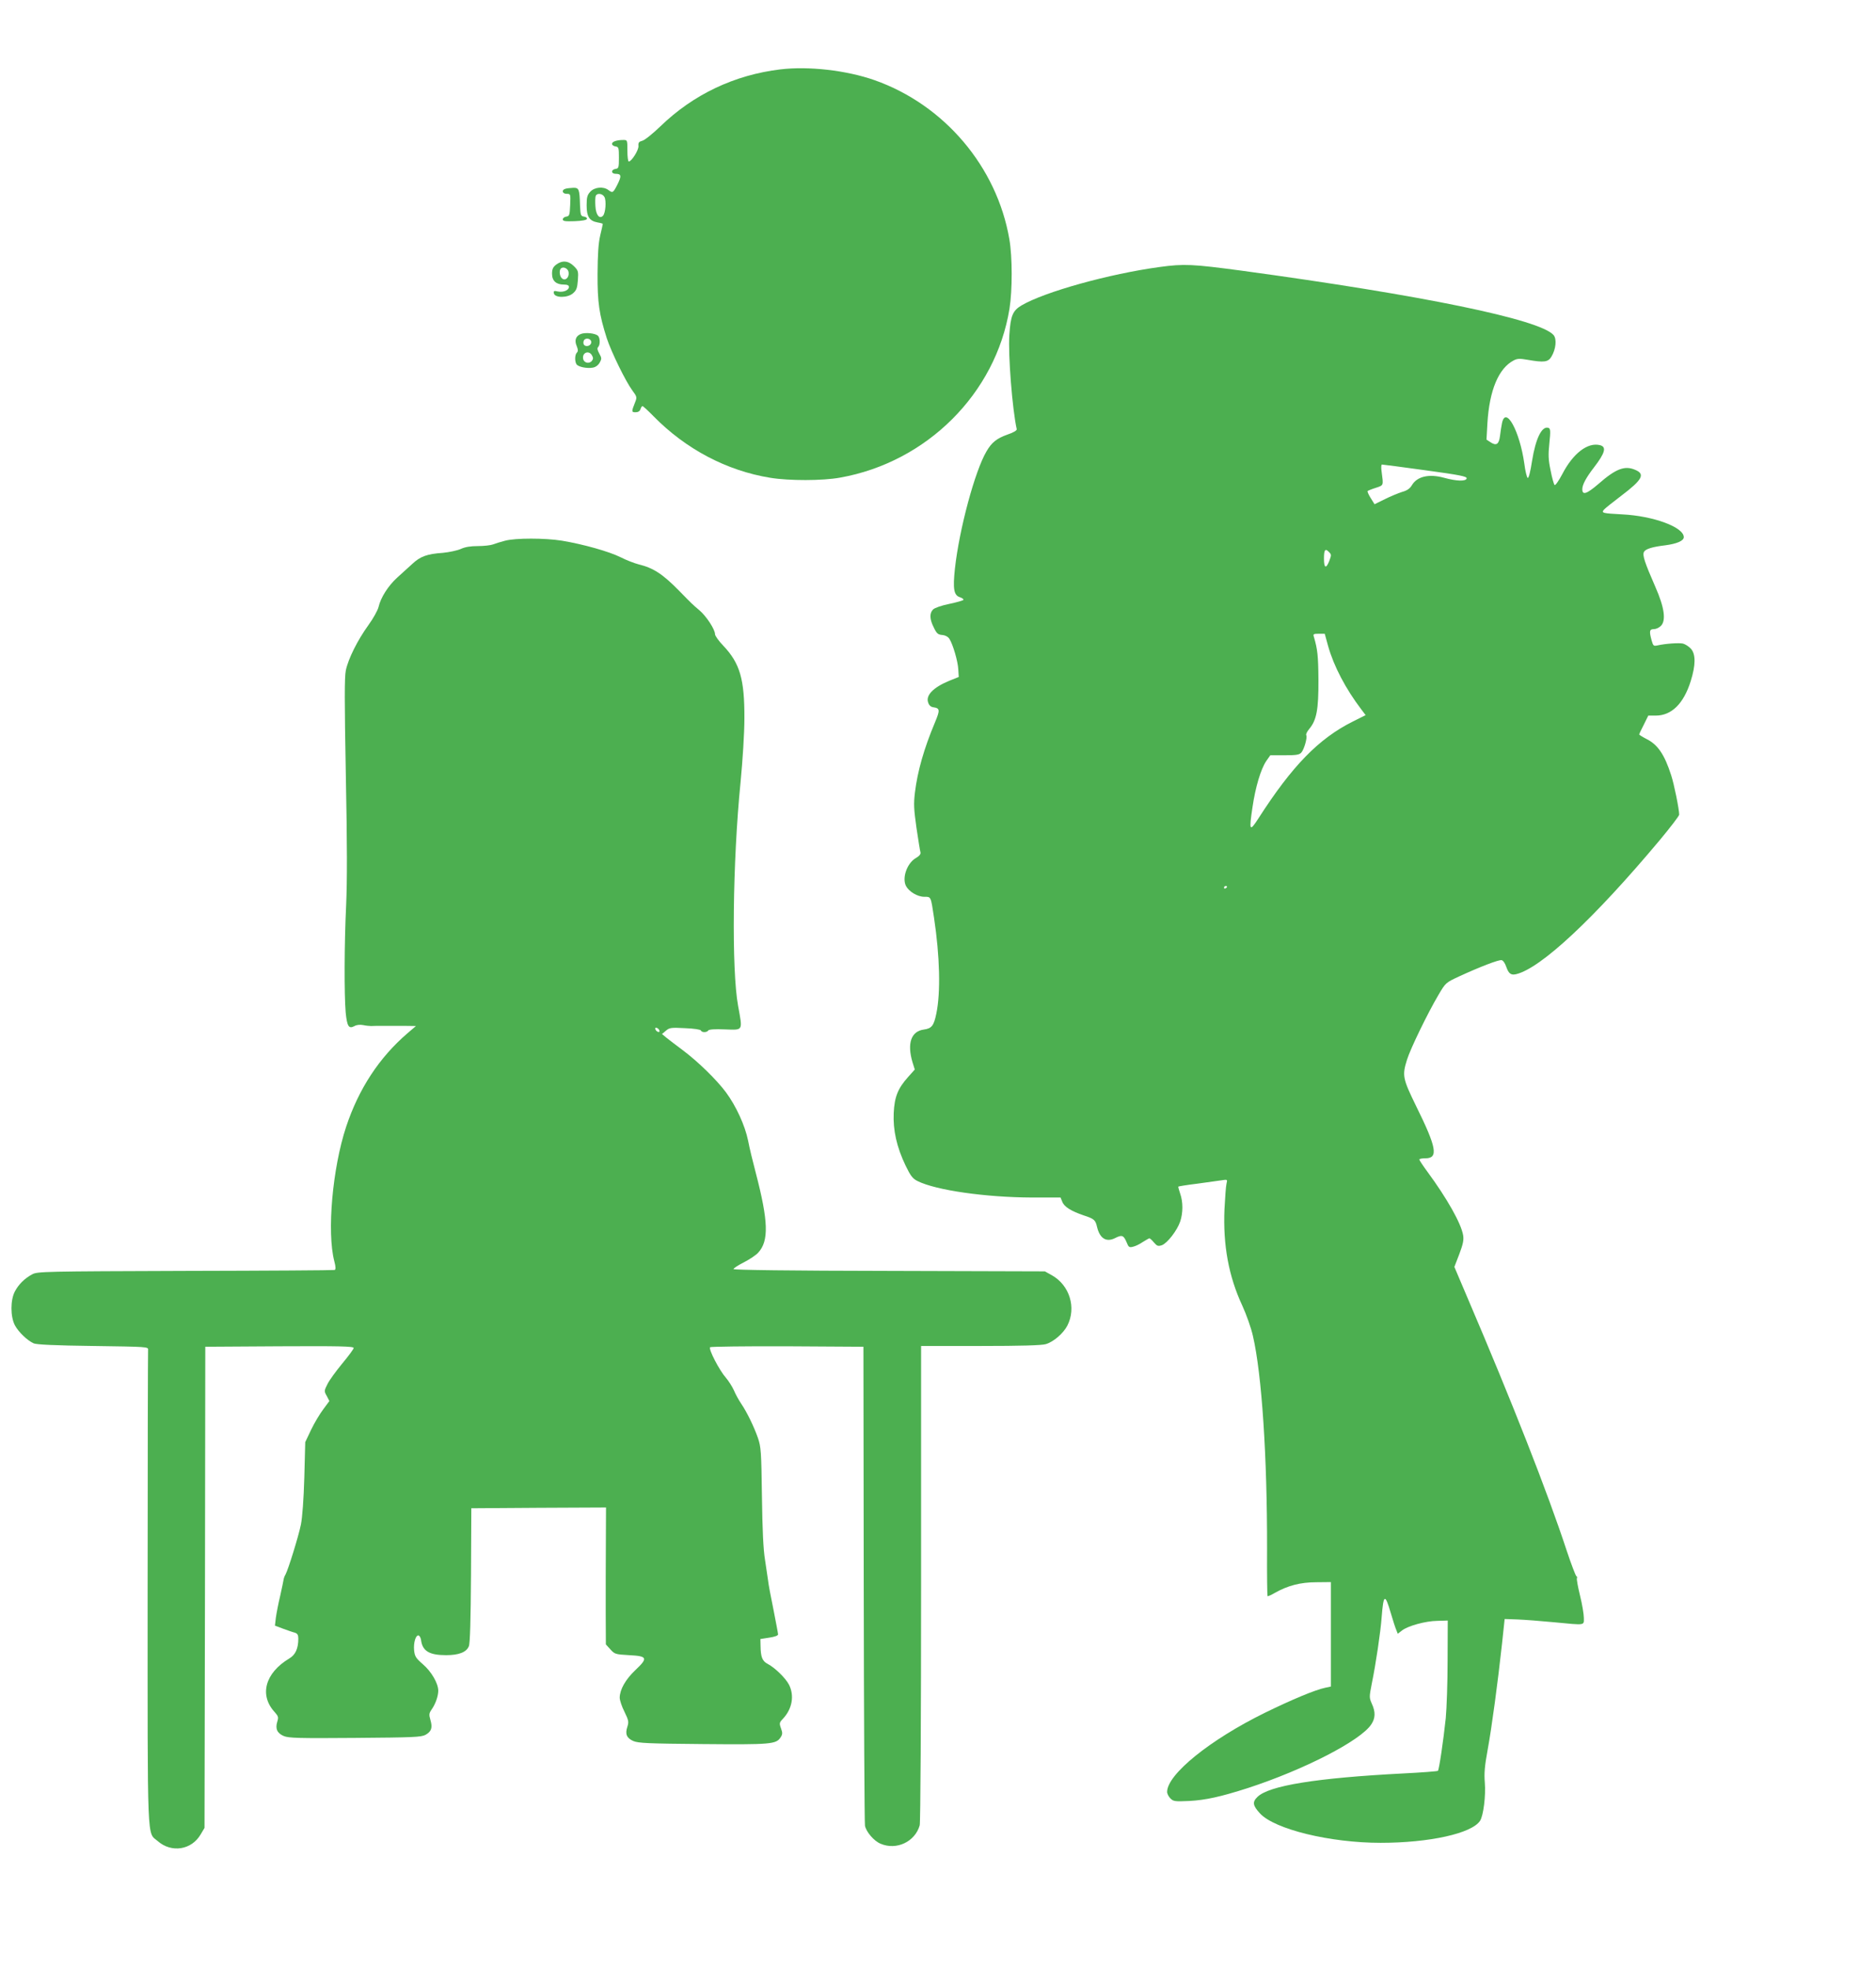
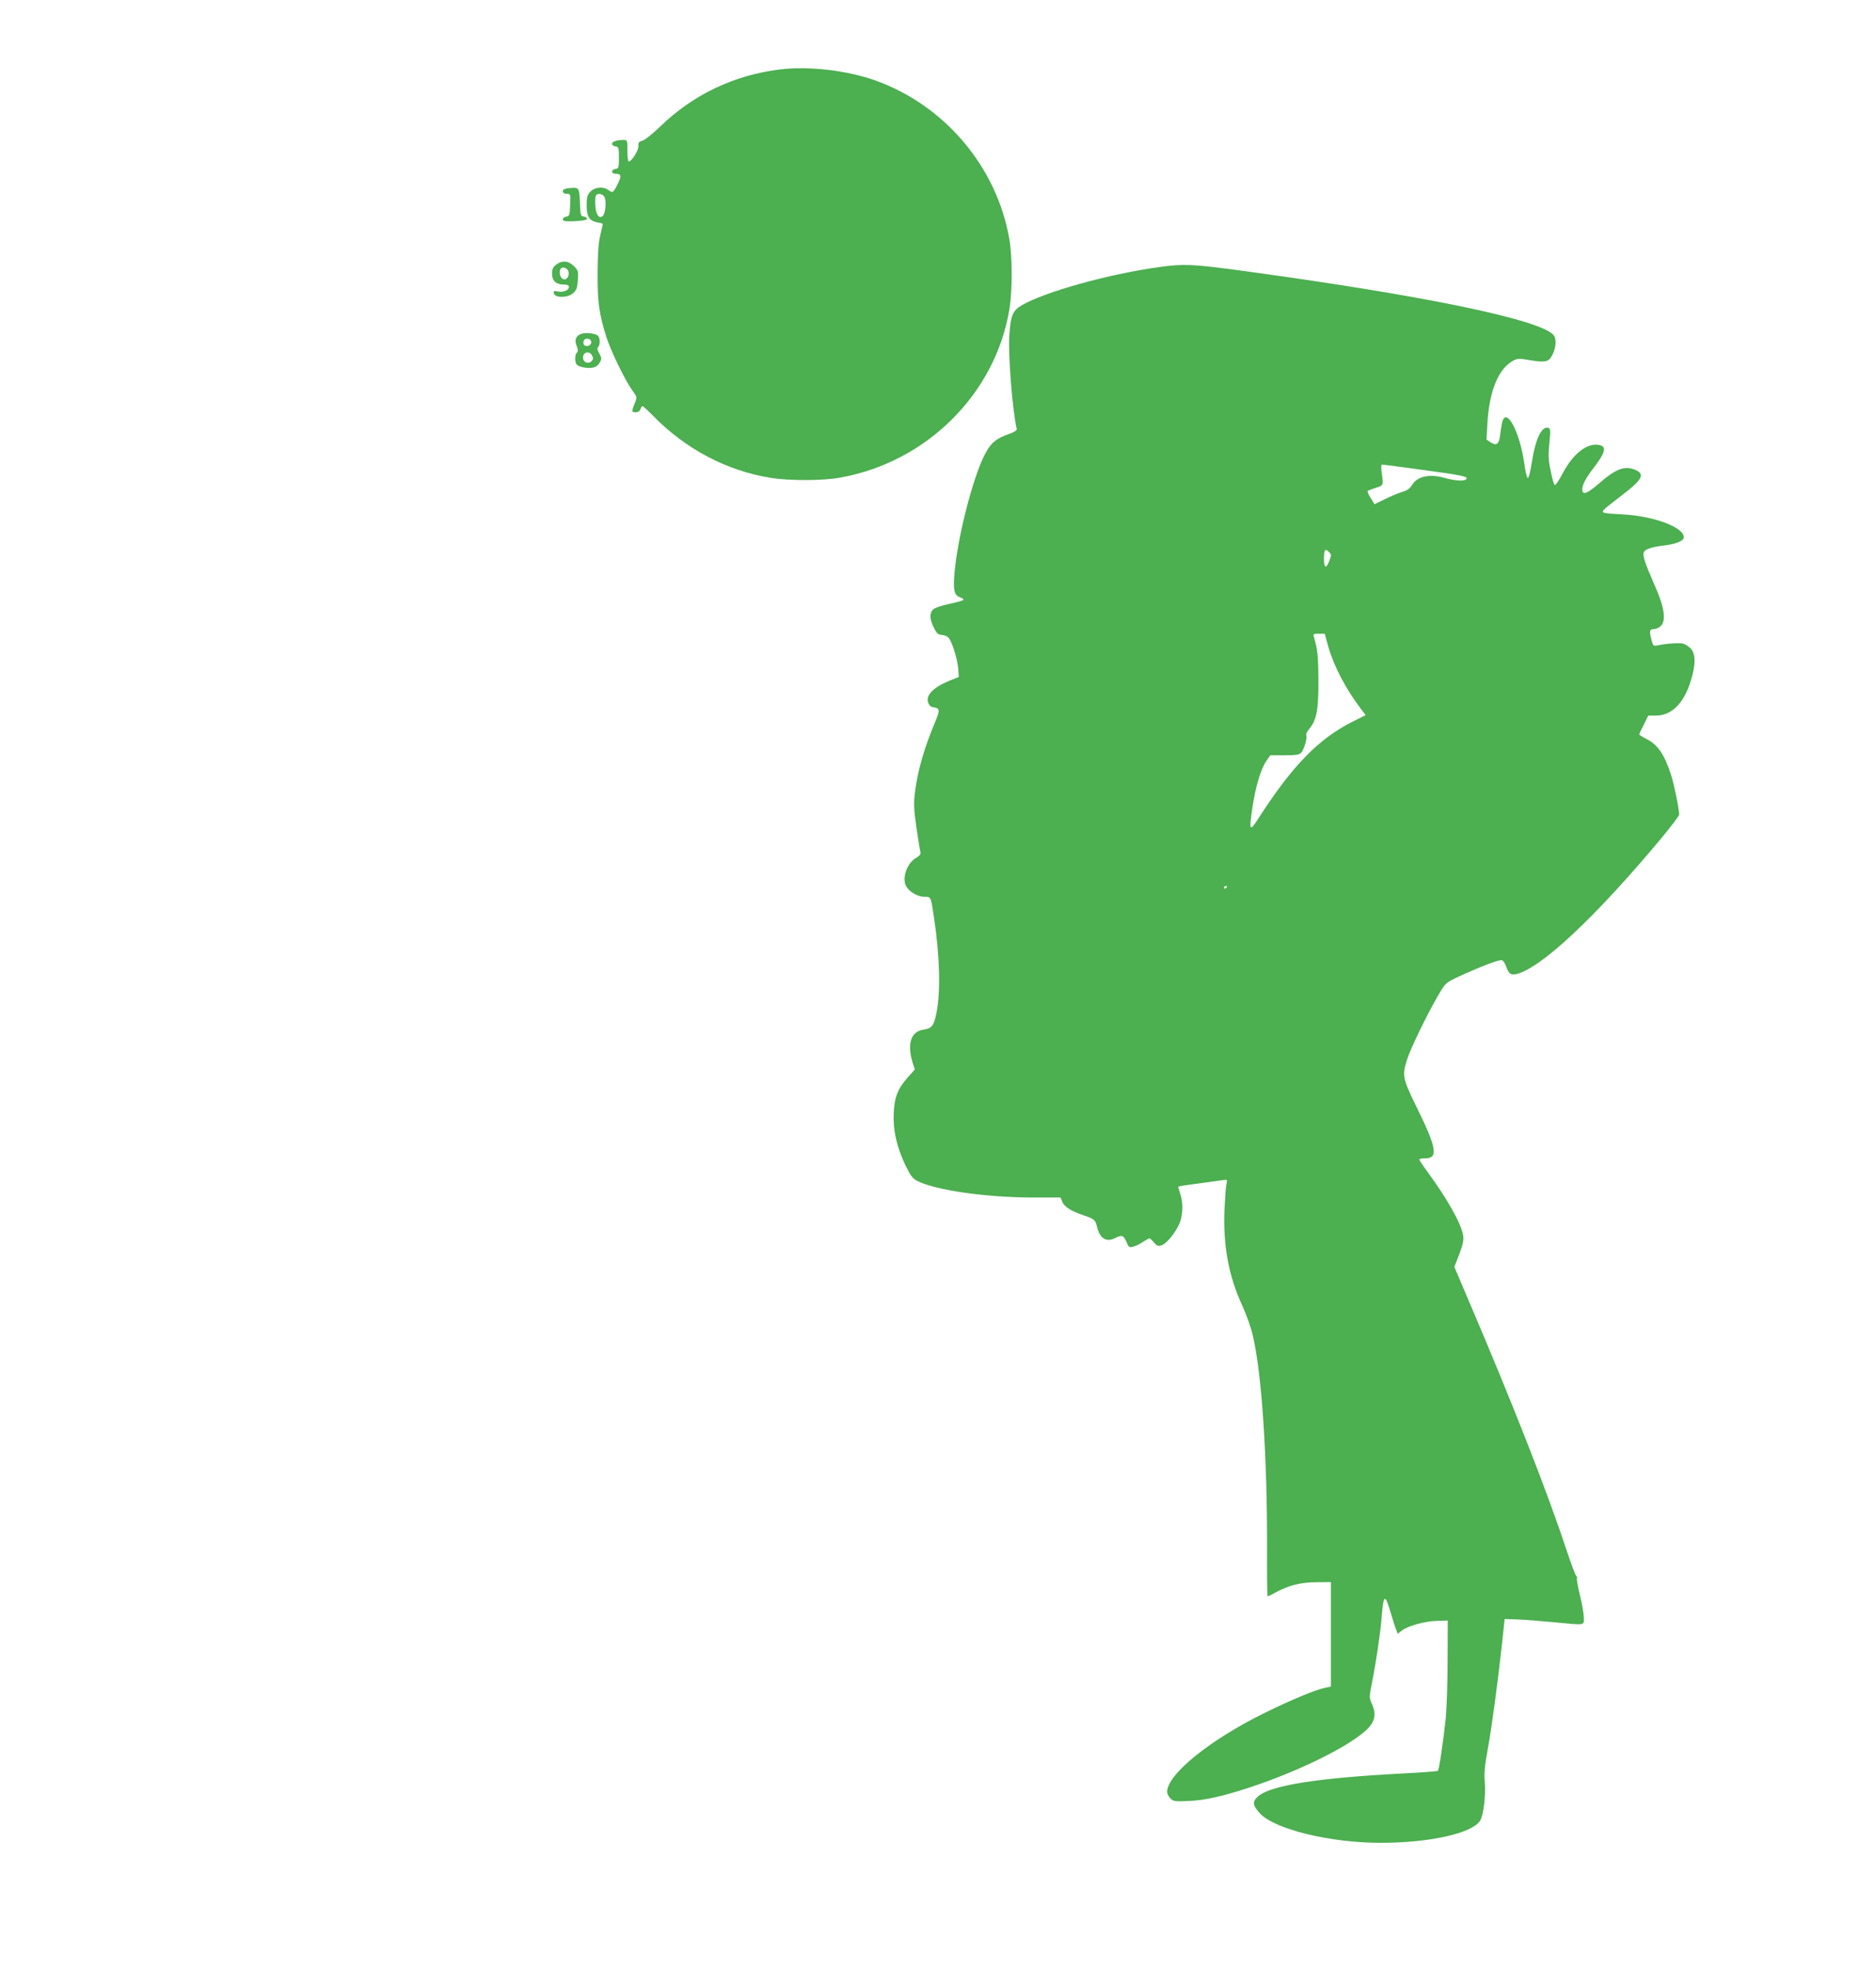
<svg xmlns="http://www.w3.org/2000/svg" version="1.0" width="1220pt" height="1280pt" viewBox="0 0 1220 1280" preserveAspectRatio="xMidYMid meet">
  <g transform="translate(0,1280) scale(0.1,-0.1)" fill="#4caf50" stroke="none">
    <path d="M5075 12349 c-299 -36 -566 -163 -780 -370 -50 -48 -103 -91 -118 -94 -22 -6 -27 -12 -25 -34 2 -27 -45 -101 -63 -101 -5 0 -9 32 -9 70 0 70 0 70 -27 70 -43 0 -73 -11 -73 -25 0 -8 10 -15 23 -17 20 -3 22 -8 22 -73 0 -65 -2 -70 -22 -73 -31 -5 -30 -32 1 -32 37 0 39 -14 11 -70 -28 -55 -31 -56 -59 -35 -32 24 -89 19 -117 -11 -20 -22 -24 -36 -24 -89 0 -74 18 -101 71 -111 19 -3 34 -8 34 -9 0 -2 -7 -37 -17 -77 -12 -52 -16 -123 -17 -248 -1 -187 11 -265 60 -419 30 -91 122 -279 166 -339 30 -40 31 -45 19 -75 -25 -63 -25 -67 2 -67 17 0 28 7 32 20 3 11 10 20 13 20 4 0 37 -30 72 -66 210 -214 476 -354 759 -400 122 -20 339 -20 454 1 564 100 1013 547 1102 1099 19 119 19 337 -1 451 -81 471 -423 874 -877 1034 -183 64 -428 92 -612 70z m-1144 -830 c13 -25 7 -105 -10 -122 -23 -23 -46 6 -49 63 -2 29 -1 59 2 66 8 21 44 17 57 -7z" />
    <path d="M3678 11573 c-28 -7 -22 -33 7 -33 26 0 26 -1 23 -72 -3 -67 -5 -73 -25 -76 -13 -2 -23 -10 -23 -18 0 -12 15 -14 77 -12 47 2 78 7 80 15 2 6 -6 13 -19 15 -21 3 -23 8 -26 73 -3 107 -7 115 -45 114 -17 -1 -40 -3 -49 -6z" />
    <path d="M3616 11079 c-20 -16 -26 -29 -26 -59 0 -46 27 -70 77 -70 22 0 33 -5 33 -15 0 -22 -37 -37 -72 -30 -25 6 -29 4 -26 -12 6 -30 88 -31 124 0 23 20 28 34 32 85 4 58 3 63 -26 92 -36 36 -77 39 -116 9z m82 -50 c4 -34 -22 -57 -43 -39 -16 13 -20 51 -8 64 16 16 48 1 51 -25z" />
    <path d="M7540 11064 c-325 -44 -746 -161 -896 -249 -58 -34 -72 -67 -80 -192 -9 -130 20 -489 48 -613 2 -8 -21 -22 -60 -35 -70 -25 -103 -51 -137 -110 -75 -127 -177 -506 -205 -762 -14 -131 -7 -172 31 -185 16 -5 27 -13 24 -18 -2 -4 -44 -16 -92 -26 -50 -10 -95 -26 -105 -36 -24 -24 -23 -64 5 -118 18 -38 27 -46 55 -48 20 -2 38 -12 46 -25 23 -35 56 -148 58 -200 l3 -48 -60 -24 c-105 -43 -156 -95 -139 -142 6 -19 18 -29 34 -31 43 -6 44 -18 10 -99 -71 -169 -113 -316 -130 -455 -9 -75 -7 -108 10 -230 12 -79 23 -150 26 -159 3 -11 -7 -24 -30 -37 -58 -34 -91 -130 -64 -182 20 -37 75 -70 119 -70 44 0 42 5 63 -135 38 -252 44 -487 15 -625 -16 -78 -30 -96 -81 -103 -83 -11 -110 -90 -74 -212 l15 -48 -43 -48 c-67 -75 -89 -129 -94 -235 -5 -111 19 -220 77 -341 33 -68 46 -85 78 -101 120 -60 445 -106 744 -107 l186 0 11 -27 c12 -33 57 -61 139 -89 68 -22 77 -30 87 -74 18 -77 61 -103 119 -73 44 22 54 18 74 -29 12 -31 17 -34 41 -28 15 3 44 17 64 31 21 13 40 24 43 24 3 0 17 -12 29 -27 21 -24 27 -26 52 -18 35 13 99 95 119 154 19 57 19 127 0 181 -8 24 -14 45 -12 46 2 2 57 11 123 19 65 9 137 19 158 22 39 6 39 6 32 -23 -4 -16 -9 -90 -13 -165 -10 -233 27 -436 116 -627 27 -59 58 -147 69 -197 58 -250 93 -785 92 -1384 -1 -166 1 -305 3 -307 2 -3 24 7 48 21 83 47 166 69 269 69 l95 1 0 -340 0 -339 -37 -8 c-64 -13 -217 -77 -393 -163 -356 -175 -635 -400 -635 -514 0 -12 10 -31 21 -42 20 -20 29 -21 123 -17 107 6 203 27 381 84 365 119 731 307 802 413 28 41 29 82 4 136 -17 39 -17 43 0 130 26 126 57 335 64 430 12 154 22 158 60 27 14 -48 30 -97 36 -110 l9 -23 27 21 c38 30 153 62 230 63 l68 2 -1 -260 c0 -143 -6 -312 -12 -375 -16 -150 -43 -333 -51 -342 -3 -3 -105 -11 -226 -17 -562 -29 -874 -79 -948 -153 -34 -33 -30 -56 17 -107 95 -103 456 -191 784 -191 318 0 593 61 647 143 22 34 38 163 31 249 -5 59 -1 107 18 210 27 146 67 445 94 693 l17 160 85 -3 c47 -2 153 -10 235 -18 210 -20 195 -22 195 29 0 23 -11 89 -25 145 -14 57 -23 108 -20 112 3 5 1 11 -4 14 -5 4 -33 77 -62 164 -127 386 -353 961 -646 1646 l-85 200 32 83 c25 66 30 93 25 123 -13 77 -105 240 -234 415 -28 38 -51 73 -51 77 0 5 18 8 40 8 85 0 73 69 -60 338 -89 182 -92 200 -60 303 22 71 134 302 205 422 46 78 47 79 133 119 137 63 259 110 277 106 10 -1 23 -21 30 -42 16 -46 31 -57 65 -49 160 38 508 363 935 873 69 83 125 156 125 164 0 35 -33 198 -52 256 -43 134 -87 199 -159 235 -27 14 -49 28 -49 30 0 3 13 32 30 64 l29 59 49 0 c102 0 181 77 227 224 33 105 33 176 1 211 -13 14 -36 29 -51 33 -26 6 -114 0 -167 -12 -24 -5 -27 -3 -37 32 -17 61 -14 74 14 74 14 0 34 9 46 21 35 35 23 120 -36 254 -70 160 -85 206 -74 227 10 19 54 33 139 43 75 10 120 29 120 53 0 65 -198 138 -400 148 -130 7 -137 9 -119 31 8 9 58 49 111 89 140 106 159 142 91 170 -68 29 -126 6 -239 -93 -76 -65 -104 -74 -104 -33 0 28 24 74 75 140 74 96 84 135 40 146 -80 20 -175 -53 -245 -188 -23 -44 -46 -76 -50 -71 -5 4 -17 47 -26 94 -15 71 -16 102 -8 179 8 76 7 93 -5 98 -43 16 -84 -66 -108 -216 -10 -66 -21 -111 -28 -109 -5 2 -16 44 -22 93 -30 212 -121 378 -145 264 -4 -19 -10 -57 -13 -83 -7 -56 -24 -67 -62 -42 l-26 17 6 107 c13 215 73 357 171 408 23 12 39 13 90 4 108 -19 134 -15 155 20 30 49 36 116 14 141 -90 102 -851 258 -2026 418 -322 43 -376 46 -537 24z m1728 -1321 c227 -31 272 -40 270 -53 -4 -20 -64 -19 -147 4 -98 27 -175 9 -209 -48 -13 -22 -31 -35 -64 -44 -25 -8 -76 -29 -112 -47 l-67 -33 -25 40 c-14 22 -23 43 -20 46 4 3 28 13 54 21 51 17 49 13 37 104 -4 26 -3 47 2 47 4 0 131 -16 281 -37z m-624 -591 c-21 -52 -34 -45 -34 17 0 57 8 68 32 43 17 -17 17 -20 2 -60z m-7 -552 c37 -131 114 -278 216 -412 l28 -37 -82 -41 c-223 -111 -396 -289 -615 -630 -58 -90 -62 -82 -39 71 19 131 54 249 90 302 l26 37 93 0 c76 0 96 3 109 18 18 20 40 98 32 112 -4 6 5 24 19 41 48 57 61 125 60 319 -1 157 -6 199 -29 278 -7 20 -4 22 31 22 l39 0 22 -80z m-657 -1564 c0 -3 -4 -8 -10 -11 -5 -3 -10 -1 -10 4 0 6 5 11 10 11 6 0 10 -2 10 -4z" />
    <path d="M3778 10629 c-34 -13 -44 -42 -27 -80 9 -23 9 -33 0 -42 -13 -13 -14 -56 -2 -75 11 -17 68 -29 106 -22 18 3 35 15 45 33 14 25 13 30 -3 59 -12 22 -15 34 -7 42 14 14 13 61 -2 74 -20 16 -80 22 -110 11z m67 -54 c0 -21 -31 -33 -46 -18 -5 5 -7 17 -3 27 9 24 49 17 49 -9z m5 -86 c9 -15 8 -24 -1 -35 -18 -22 -53 -13 -57 15 -6 40 39 56 58 20z" />
-     <path d="M3285 9285 c-27 -7 -63 -18 -78 -24 -16 -6 -60 -11 -99 -11 -49 0 -84 -6 -112 -19 -23 -10 -75 -21 -116 -25 -103 -7 -147 -23 -200 -73 -25 -23 -69 -63 -98 -89 -57 -52 -106 -128 -120 -189 -5 -22 -35 -76 -67 -120 -70 -97 -130 -217 -146 -293 -9 -44 -9 -196 0 -682 9 -453 9 -685 2 -845 -12 -247 -13 -580 -3 -697 9 -90 20 -108 56 -89 15 9 37 11 58 7 18 -4 41 -6 51 -6 9 1 47 1 85 1 37 0 99 0 137 0 l70 -1 -55 -47 c-184 -158 -317 -361 -399 -608 -89 -269 -126 -686 -77 -874 10 -38 10 -54 2 -57 -6 -2 -443 -5 -971 -6 -915 -3 -962 -4 -995 -22 -49 -26 -88 -64 -113 -111 -30 -56 -30 -164 0 -221 24 -44 80 -98 122 -117 18 -8 140 -14 386 -17 353 -5 360 -5 358 -25 -1 -11 -3 -709 -3 -1552 0 -1701 -5 -1580 66 -1642 89 -78 220 -58 279 44 l25 42 3 1564 2 1564 483 3 c388 2 482 0 482 -11 0 -7 -34 -53 -75 -102 -41 -50 -85 -110 -96 -134 -21 -42 -22 -45 -4 -76 l17 -33 -40 -54 c-22 -29 -58 -89 -79 -133 l-38 -80 -6 -230 c-4 -142 -13 -259 -22 -305 -16 -79 -82 -291 -100 -325 -7 -11 -12 -27 -13 -35 -1 -8 -11 -55 -22 -105 -12 -49 -24 -113 -28 -141 l-6 -52 53 -20 c30 -11 64 -23 77 -26 17 -6 22 -15 22 -39 0 -64 -19 -105 -58 -128 -159 -95 -198 -240 -94 -351 22 -25 24 -32 15 -61 -14 -46 0 -75 43 -93 32 -13 97 -15 463 -12 381 3 429 5 458 20 39 22 47 46 32 97 -10 35 -9 43 8 68 25 35 43 87 43 122 0 48 -45 125 -100 172 -45 39 -53 51 -57 90 -5 50 11 103 30 97 6 -3 13 -15 15 -29 9 -72 53 -99 163 -99 83 0 132 19 148 58 8 18 12 172 14 462 l2 435 438 3 438 2 -1 -227 c-1 -126 -1 -326 -1 -445 l1 -218 29 -32 c28 -31 32 -33 122 -38 120 -6 125 -18 40 -98 -63 -60 -100 -125 -101 -178 0 -17 14 -59 31 -92 27 -56 29 -65 19 -97 -16 -47 -5 -74 38 -93 32 -14 97 -17 452 -20 443 -4 477 -1 506 43 13 20 14 29 3 59 -12 33 -11 38 13 63 60 64 75 150 39 221 -22 43 -93 112 -140 136 -34 18 -44 45 -45 116 l-1 45 58 9 c34 5 57 13 57 21 0 6 -14 79 -30 161 -17 82 -33 167 -35 189 -3 22 -12 83 -20 135 -11 66 -17 193 -20 412 -4 292 -6 321 -26 380 -26 74 -71 167 -109 223 -15 22 -36 60 -47 86 -11 25 -35 62 -52 82 -42 47 -115 187 -103 199 4 4 231 7 503 6 l494 -3 2 -1540 c1 -847 5 -1555 8 -1573 7 -40 59 -101 102 -118 103 -44 224 13 254 120 5 18 9 693 9 1573 l0 1543 386 0 c265 0 399 4 425 12 51 15 114 70 140 120 60 117 15 263 -101 328 l-45 25 -1012 3 c-645 1 -1013 6 -1013 12 0 5 30 25 68 44 37 19 79 47 93 63 70 76 66 204 -16 518 -19 72 -42 166 -50 210 -20 98 -78 225 -144 314 -61 82 -182 200 -281 274 -41 30 -88 67 -105 80 l-30 25 25 21 c23 20 33 22 125 17 58 -2 101 -9 103 -15 5 -14 39 -14 48 0 4 7 42 10 108 7 121 -4 116 -13 86 153 -43 232 -36 935 16 1454 14 146 25 319 25 415 1 255 -29 358 -137 472 -30 31 -54 65 -54 75 0 31 -56 117 -102 156 -45 38 -47 40 -132 127 -106 108 -167 148 -262 171 -27 7 -80 27 -117 46 -76 38 -244 85 -382 108 -111 18 -303 18 -370 0z m1003 -3184 c3 -8 -1 -12 -9 -9 -7 2 -15 10 -17 17 -3 8 1 12 9 9 7 -2 15 -10 17 -17z" />
  </g>
</svg>